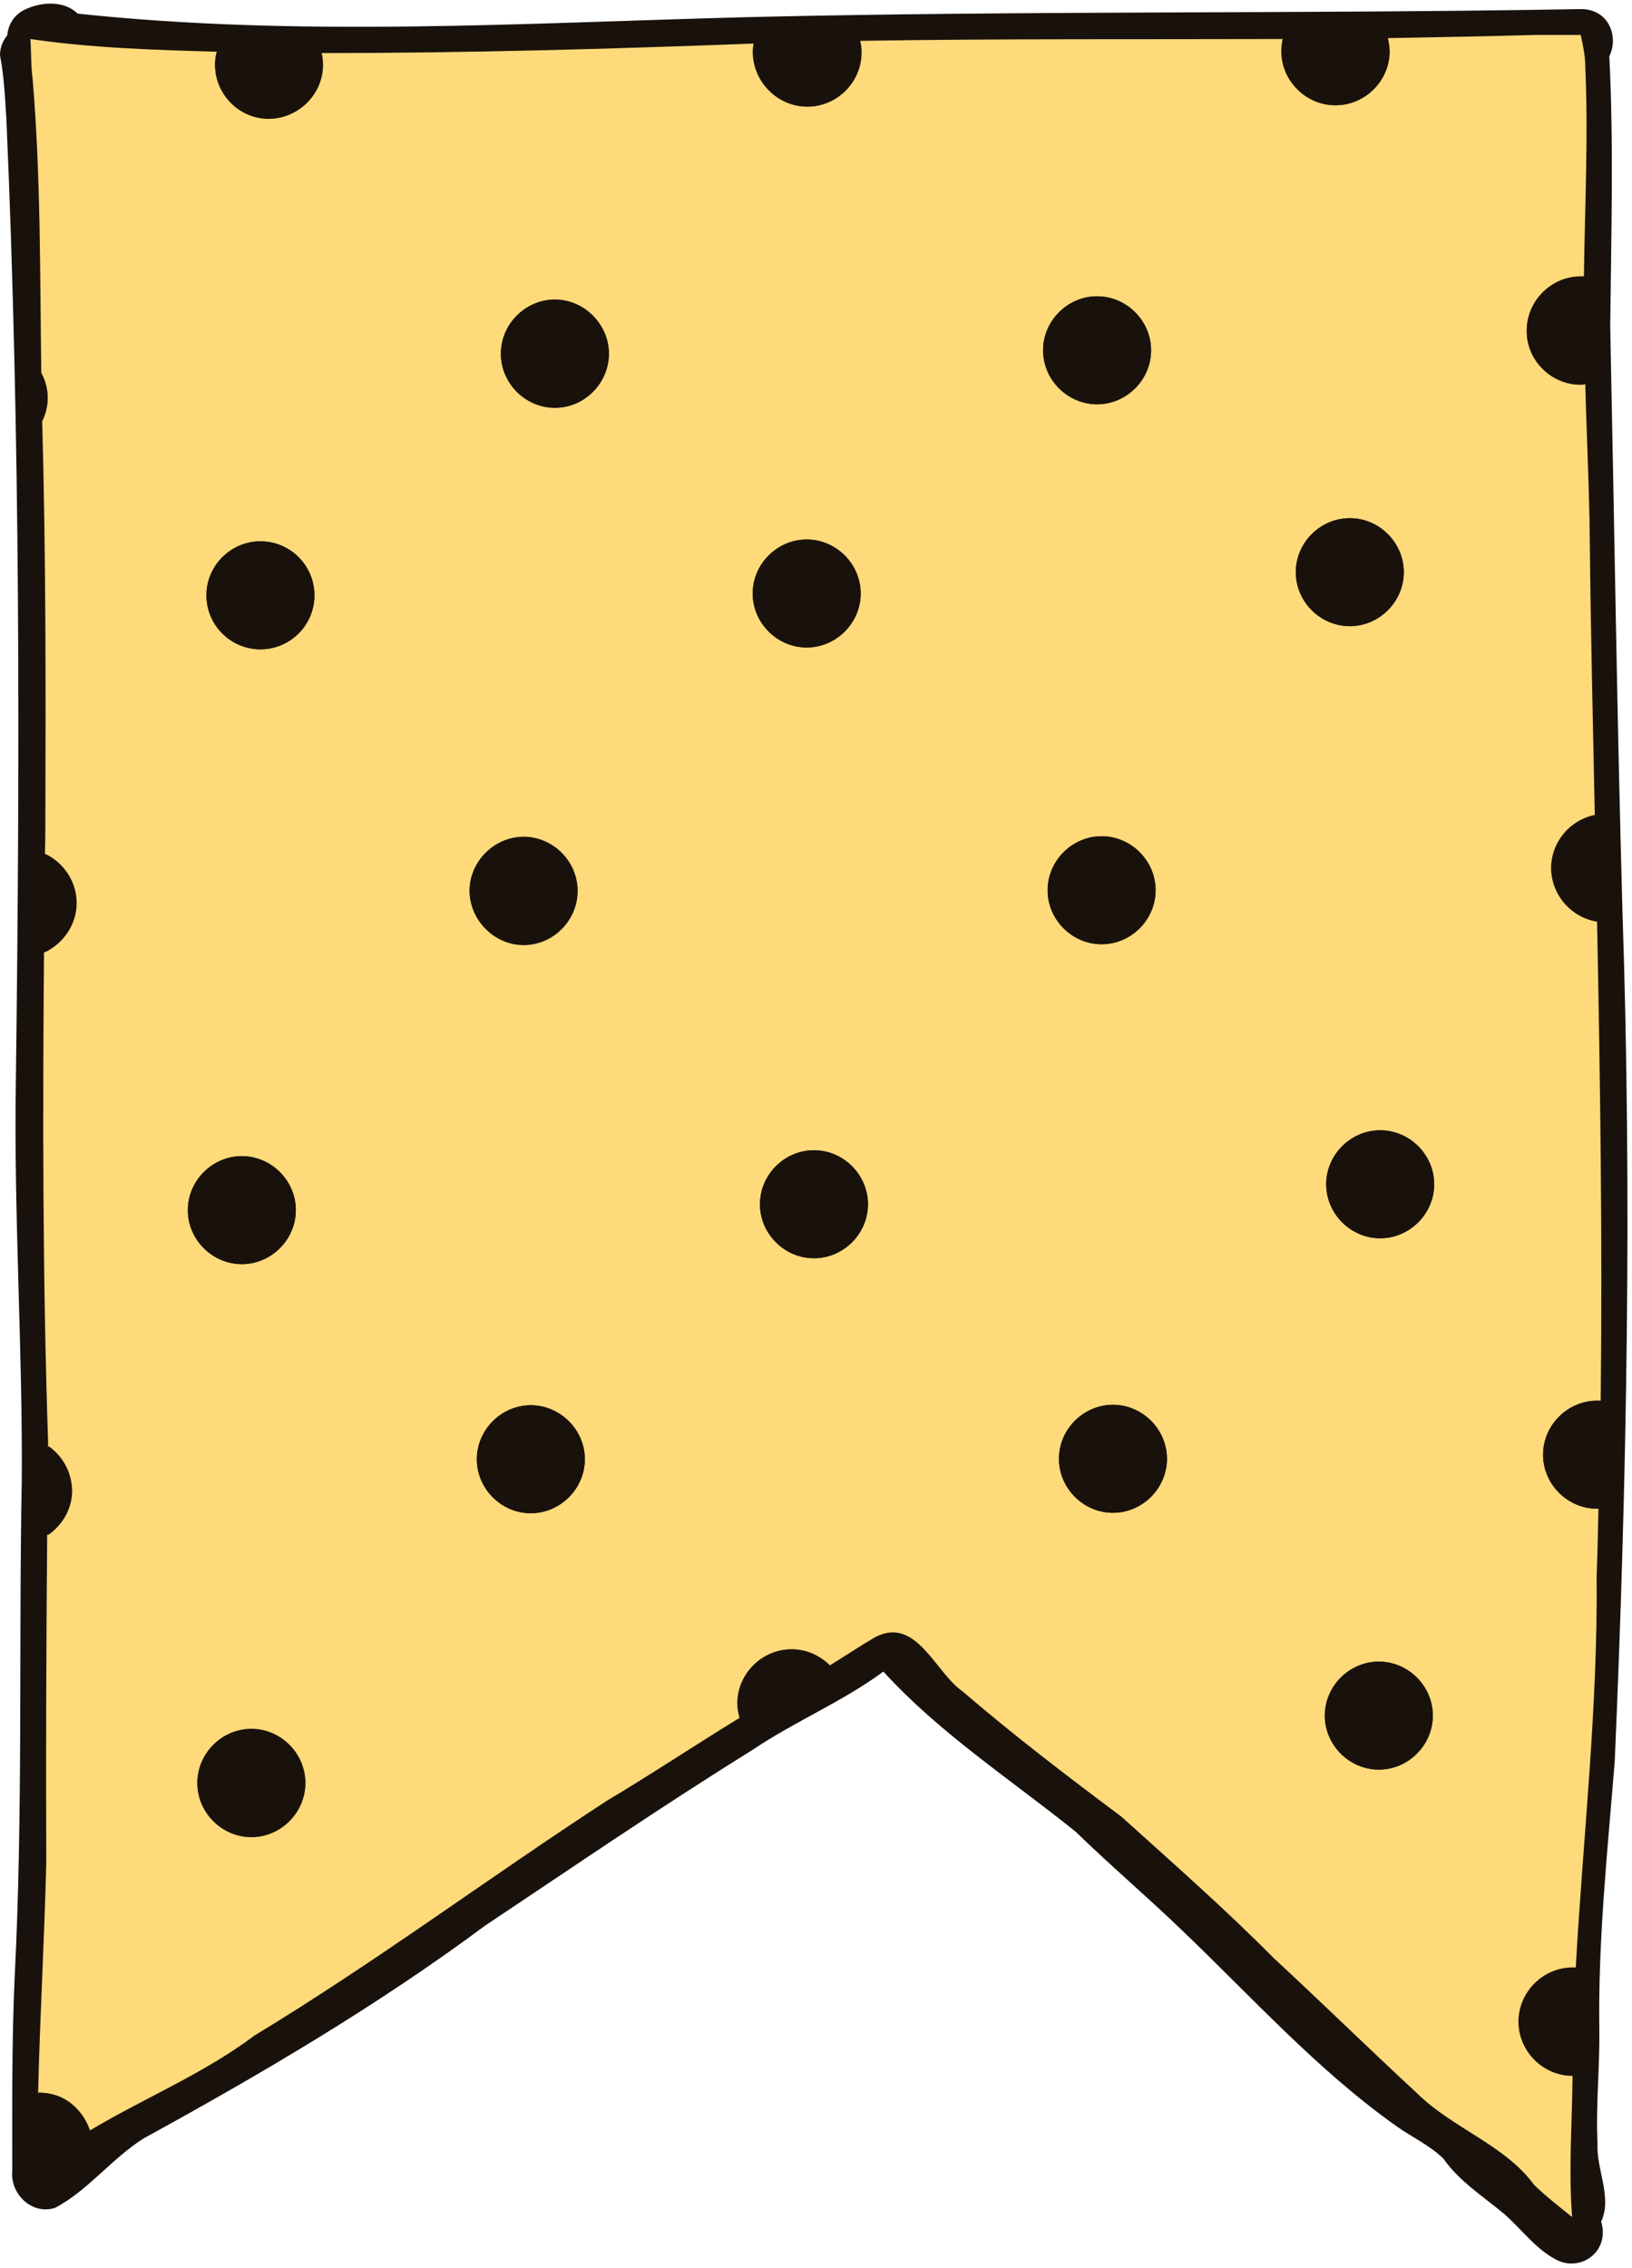
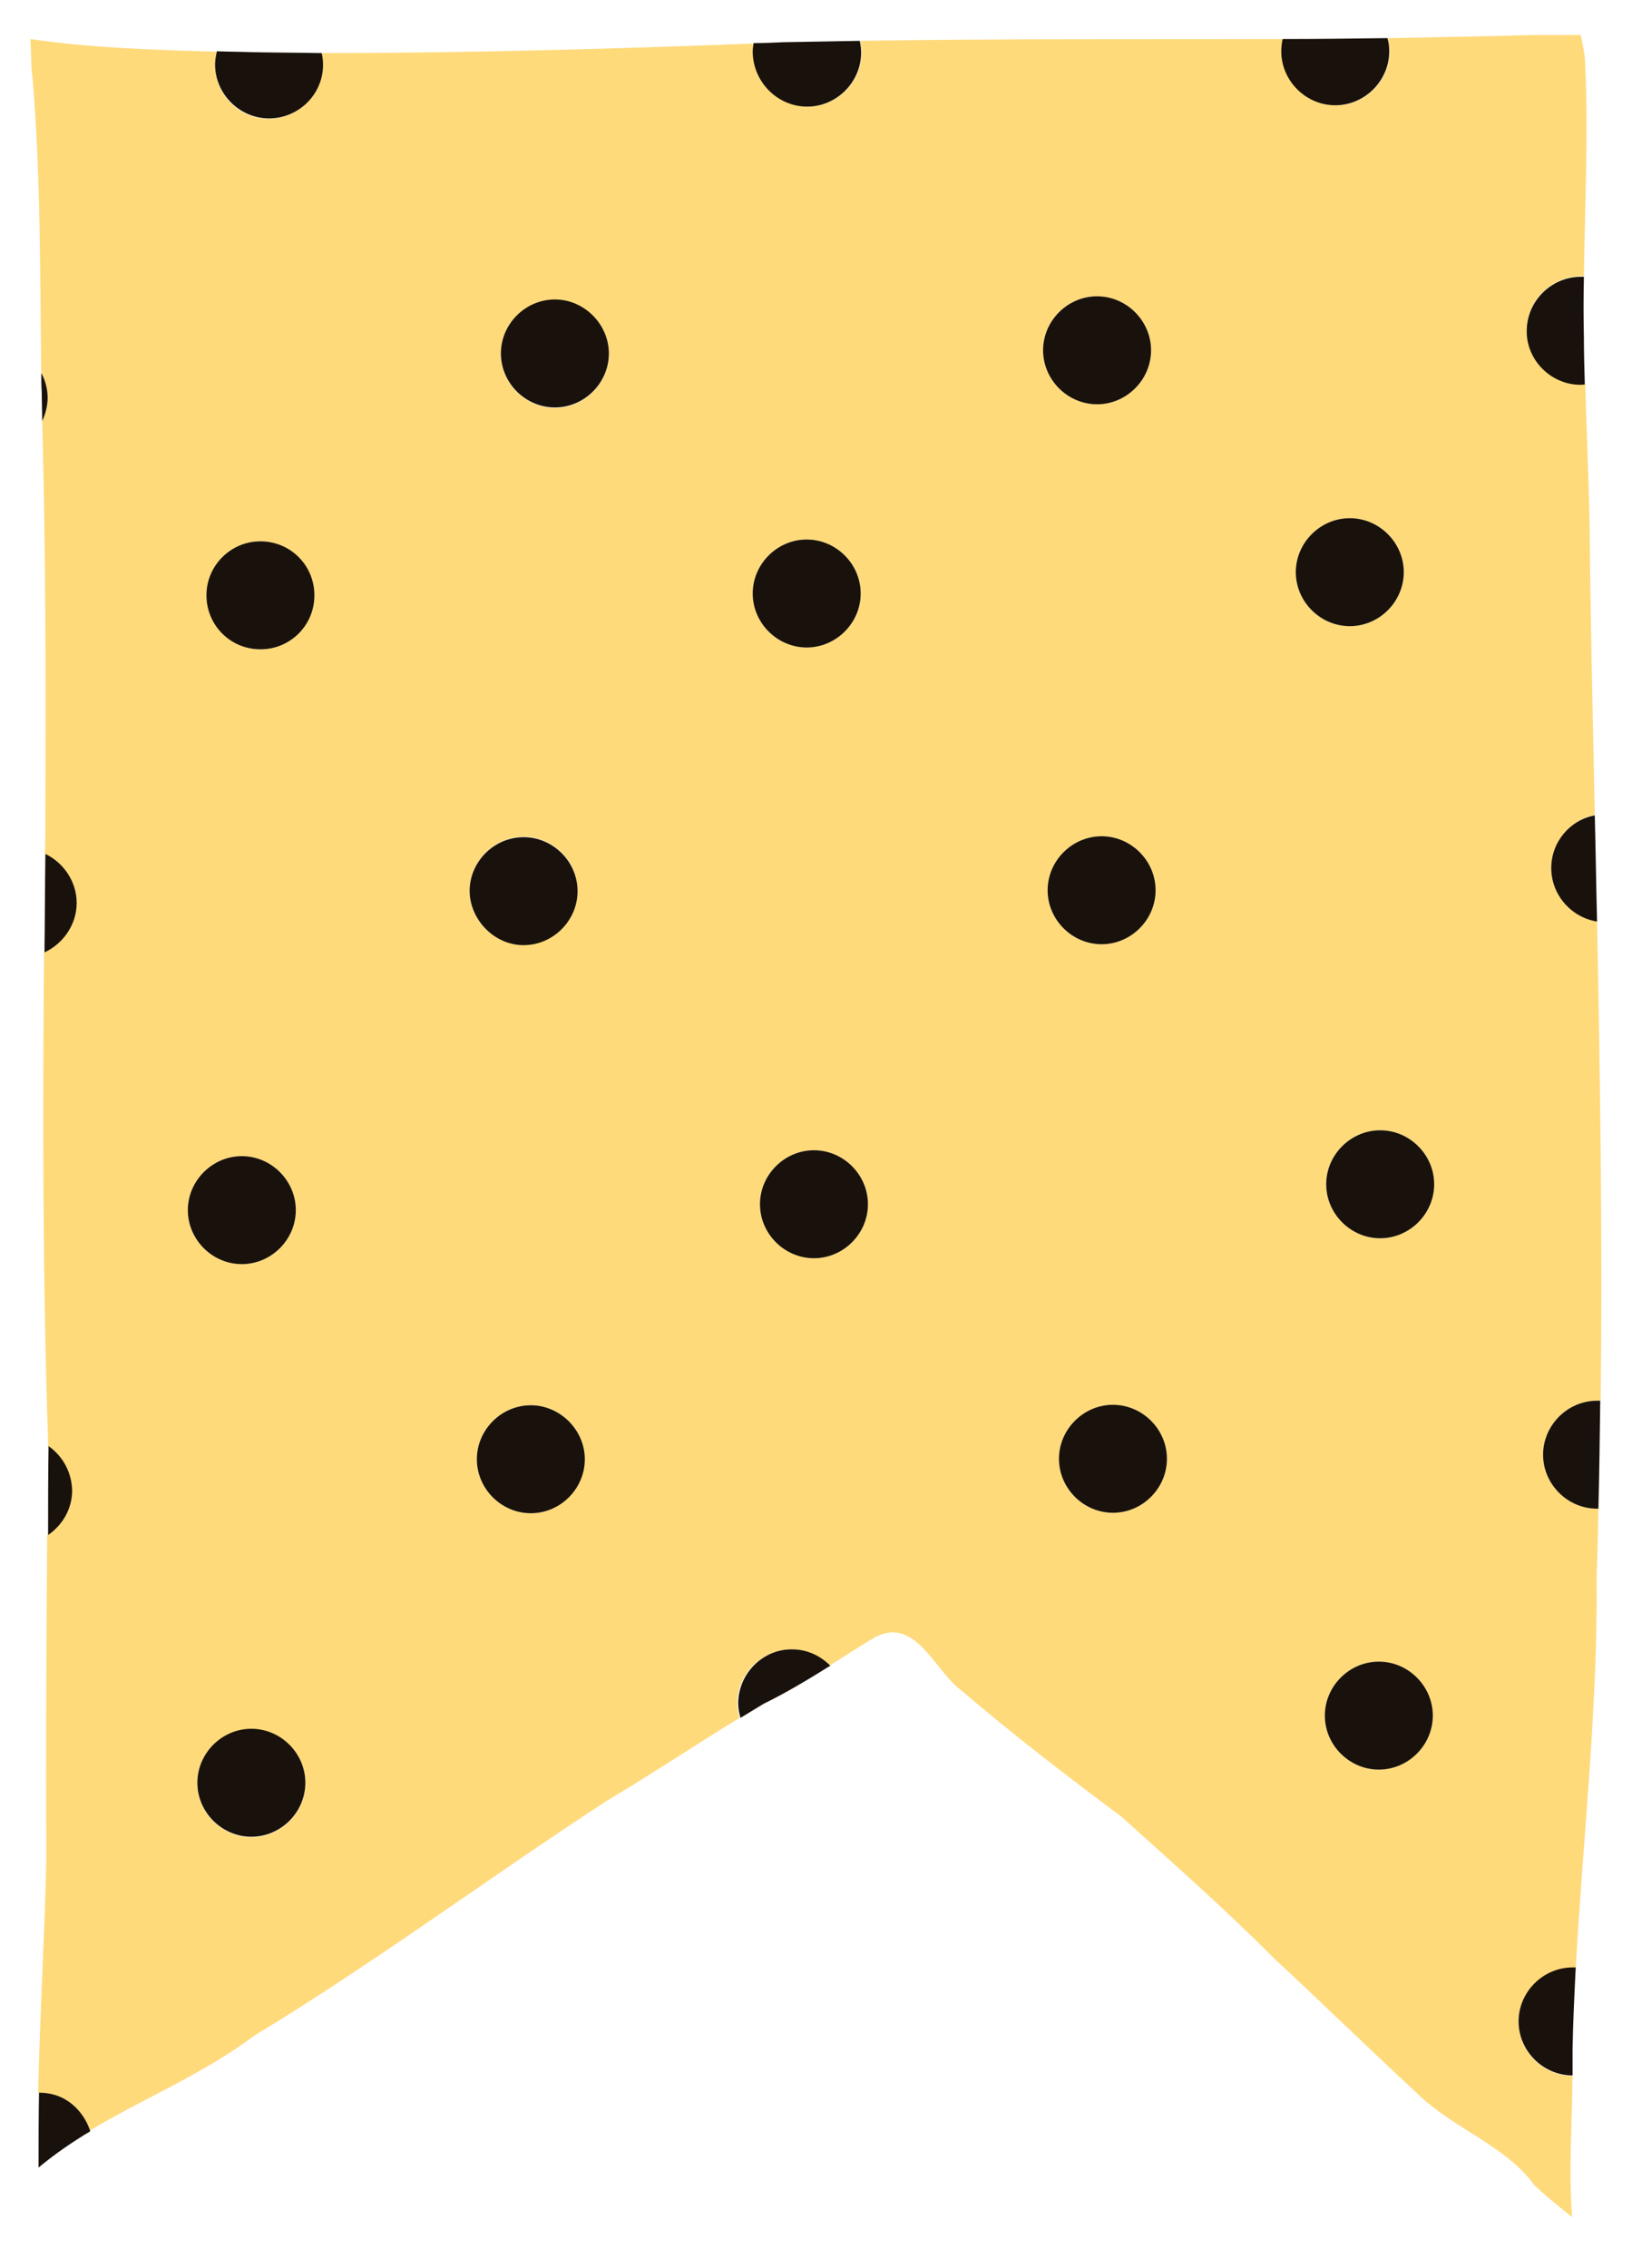
<svg xmlns="http://www.w3.org/2000/svg" fill="#19120c" height="499.8" preserveAspectRatio="xMidYMid meet" version="1" viewBox="0.0 -0.8 359.7 499.8" width="359.7" zoomAndPan="magnify">
  <g>
    <g id="change1_1">
-       <path d="M355.9,387.3c-1.6,19.9-3.7,39.4-3.4,59.4c0.1,8.3-0.8,16.6-0.4,24.9c-0.3,5.6,3.2,11.7,0.9,17c0,0.1-0.1,0.1-0.1,0.2 c0.6,1.9,0.5,4-0.5,5.8c-2,3.4-6.3,4.4-9.6,2.5c-4.5-2.4-7.5-6.7-11.3-10c-4.7-3.9-9.9-7.2-13.4-12.2c-3-2.9-6.9-4.7-10.3-7.1 c-17.5-12.4-32-28.6-47.5-43.4c-7.6-7.3-15.6-14.1-23.2-21.5c-14.3-11.5-30-21.7-42.4-35.3c-9.1,6.7-19.6,11-28.9,17.3 c-20,12.4-39.4,25.7-58.9,38.7c-23.7,17.6-49.2,32.6-75.1,46.8c-7.1,4.4-12.4,11.6-19.7,15.4c-5.1,1.6-9.9-3.1-9.4-8.2 c0-14-0.1-28,0.5-42c1.9-36.7,0.9-73.4,1.6-110.1C5,296,3,266.6,3.5,237.1c0.9-70.3,1-141.6-2.1-211.8C1.1,20.7,0.9,16,0,11.4 C0,9.7,0.6,8.2,1.6,7C1.8,4.7,3,2.6,5.3,1.4c3.6-1.8,8.8-2.2,11.8,0.8C65.8,7.4,115,4.3,163.9,3C225.4,1.5,287,2.3,348.6,1.2 c6.1,0.1,8.2,6.2,6.1,10.4c1,19.7,0.4,39.7,0.2,59.5c0.9,43,1.5,86.1,2.7,129.1C359.7,262.5,358.6,325,355.9,387.3z" />
-     </g>
+       </g>
    <g id="change2_1">
      <path d="M312.4,460.6c7.7,7.6,19.4,11.4,25.7,20.1c2.6,2.5,5.5,4.8,8.4,7.1c-0.8-10.3,0-20.7,0.1-31.1c0,0,0,0,0,0 c-6.5,0-11.9-5.4-11.9-11.9s5.4-11.9,11.9-11.9c0.3,0,0.5,0,0.7,0c1.6-28.7,4.9-57.4,4.6-86.2c0.2-5,0.3-10,0.4-15 c-0.1,0-0.2,0-0.3,0c-6.5,0-11.9-5.4-11.9-11.9s5.4-11.9,11.9-11.9c0.3,0,0.5,0,0.8,0c0.4-35.2-0.1-70.4-0.8-105.6 c-5.6-0.9-10.1-5.9-10.1-11.8c0-5.7,4.2-10.6,9.6-11.7c-0.4-20-0.9-40-1.1-60.1c-0.1-11.6-0.7-23.2-1-34.9c-0.3,0-0.6,0.1-1,0.1 c-6.5,0-11.9-5.4-11.9-11.9s5.4-11.9,11.9-11.9c0.3,0,0.5,0,0.7,0c0.2-15.4,1-30.9,0.3-46.3c0-2.2-0.5-4.6-1-6.9 c-3.2,0-6.5,0-9.7,0c-10.9,0.3-21.9,0.5-32.8,0.7c0.2,0.9,0.4,1.9,0.4,2.9c0,6.5-5.4,11.9-11.9,11.9s-11.9-5.4-11.9-11.9 c0-0.9,0.1-1.8,0.3-2.7c-31.1,0.1-62.1-0.1-93.2,0.4c0.2,0.8,0.3,1.7,0.3,2.6c0,6.5-5.4,11.9-11.9,11.9S166,17.3,166,10.8 c0-0.7,0.1-1.4,0.2-2c-31.8,1.2-63.6,2.1-95.4,2.1c0.2,0.9,0.3,1.7,0.3,2.6c0,6.5-5.4,11.9-11.9,11.9S47.4,20,47.4,13.5 c0-1,0.1-2,0.4-2.9C34,10.2,20.3,9.8,6.7,7.8c0.2,3,0.1,6,0.5,8.9C9,38.2,8.8,59.8,9.1,81.4c0.9,1.7,1.4,3.5,1.4,5.5 c0,1.8-0.4,3.5-1.2,5.1c0.8,28.9,0.8,57.9,0.7,86.8c0,2.9,0,5.7-0.1,8.6c4.1,1.9,6.9,6.1,6.9,10.8c0,4.8-2.9,9-7.1,10.9 c-0.3,36-0.3,71.9,0.9,107.9c0,0.3,0,0.7,0,1c3.1,2.2,5.1,5.7,5.1,9.7c0,4-2.1,7.7-5.3,9.8c-0.2,24-0.3,48.1-0.2,72.1 c-0.4,16.9-1.4,33.9-1.8,50.8c1.6,0,3.1,0.3,4.6,0.9c3.2,1.3,5.6,4.2,6.7,7.5c12-7.2,25.1-12.5,36.4-21 c26.6-16.1,51.5-34.7,77.6-51.7c9.9-5.9,19.5-12.3,29.3-18.3c-0.3-1-0.5-2.1-0.5-3.2c0-6.5,5.4-11.9,11.9-11.9 c3.3,0,6.2,1.4,8.4,3.6c3.4-2.1,6.7-4.3,10.1-6.3c9.1-4.7,13.2,7.8,19.3,12c11.3,9.7,23.1,18.7,35,27.6 c11.3,10.2,22.8,20.3,33.5,31.1C291.4,440.6,301.8,450.8,312.4,460.6z M303.9,389.2c-6.5,0-11.9-5.4-11.9-11.9 c0-6.5,5.4-11.9,11.9-11.9s11.9,5.4,11.9,11.9C315.8,383.8,310.4,389.2,303.9,389.2z M316.1,260.2c0,6.5-5.4,11.9-11.9,11.9 s-11.9-5.4-11.9-11.9c0-6.5,5.4-11.9,11.9-11.9S316.1,253.7,316.1,260.2z M297.5,113.4c6.5,0,11.9,5.4,11.9,11.9 s-5.4,11.9-11.9,11.9s-11.9-5.4-11.9-11.9C285.6,118.8,291,113.4,297.5,113.4z M53.3,254c6.5,0,11.9,5.4,11.9,11.9 s-5.4,11.9-11.9,11.9s-11.9-5.4-11.9-11.9S46.8,254,53.3,254z M55.4,404.1c-6.5,0-11.9-5.4-11.9-11.9s5.4-11.9,11.9-11.9 s11.9,5.4,11.9,11.9C67.3,398.7,61.9,404.1,55.4,404.1z M57.4,142.3c-6.5,0-11.9-5.4-11.9-11.9c0-6.5,5.4-11.9,11.9-11.9 s11.9,5.4,11.9,11.9C69.3,136.9,63.9,142.3,57.4,142.3z M115.4,183.6c6.5,0,11.9,5.4,11.9,11.9s-5.4,11.9-11.9,11.9 c-6.5,0-11.9-5.4-11.9-11.9S109,183.6,115.4,183.6z M117,332.7c-6.5,0-11.9-5.4-11.9-11.9s5.4-11.9,11.9-11.9 c6.5,0,11.9,5.4,11.9,11.9S123.4,332.7,117,332.7z M122.3,89.1c-6.5,0-11.9-5.4-11.9-11.9s5.4-11.9,11.9-11.9s11.9,5.4,11.9,11.9 C134.2,83.7,128.8,89.1,122.3,89.1z M165.9,130c0-6.5,5.4-11.9,11.9-11.9c6.5,0,11.9,5.4,11.9,11.9c0,6.5-5.4,11.9-11.9,11.9 C171.3,141.9,165.9,136.5,165.9,130z M179.4,276.5c-6.5,0-11.9-5.4-11.9-11.9s5.4-11.9,11.9-11.9s11.9,5.4,11.9,11.9 S185.9,276.5,179.4,276.5z M241.8,64.5c6.5,0,11.9,5.4,11.9,11.9s-5.4,11.9-11.9,11.9s-11.9-5.4-11.9-11.9S235.3,64.5,241.8,64.5z M242.8,183.5c6.5,0,11.9,5.4,11.9,11.9s-5.4,11.9-11.9,11.9s-11.9-5.4-11.9-11.9S236.3,183.5,242.8,183.5z M245.3,332.6 c-6.5,0-11.9-5.4-11.9-11.9s5.4-11.9,11.9-11.9c6.5,0,11.9,5.4,11.9,11.9C257.2,327.2,251.8,332.6,245.3,332.6z" fill="#ffda7b" />
    </g>
    <g id="change3_1">
      <path d="M55.6,10.7c-2.6-0.1-5.2-0.1-7.8-0.2c-0.2,0.9-0.4,1.9-0.4,2.9c0,6.5,5.4,11.9,11.9,11.9S71.2,20,71.2,13.5 c0-0.9-0.1-1.8-0.3-2.6C65.8,10.8,60.7,10.8,55.6,10.7z M177.9,22.7c6.5,0,11.9-5.4,11.9-11.9c0-0.9-0.1-1.7-0.3-2.6 c-5.6,0.1-11.2,0.2-16.8,0.3c-2.2,0.1-4.4,0.2-6.6,0.2c-0.1,0.6-0.2,1.3-0.2,2C166,17.3,171.4,22.7,177.9,22.7z M294.3,22.4 c6.5,0,11.9-5.4,11.9-11.9c0-1-0.1-1.9-0.4-2.9c-7.7,0.1-15.4,0.2-23.1,0.2c-0.2,0.9-0.3,1.8-0.3,2.7 C282.4,17,287.8,22.4,294.3,22.4z M9.3,92c0.7-1.5,1.2-3.3,1.2-5.1c0-2-0.5-3.8-1.4-5.5c0,1.4,0,2.9,0.1,4.3 C9.2,87.8,9.3,89.9,9.3,92z M57.4,118.5c6.6,0,11.9,5.3,11.9,11.9c0,6.6-5.3,11.9-11.9,11.9s-11.9-5.3-11.9-11.9 C45.5,123.8,50.9,118.5,57.4,118.5z M122.3,65.2c-6.5,0-11.9,5.4-11.9,11.9s5.4,11.9,11.9,11.9s11.9-5.4,11.9-11.9 C134.2,70.7,128.8,65.2,122.3,65.2z M241.8,88.3c6.5,0,11.9-5.4,11.9-11.9s-5.4-11.9-11.9-11.9s-11.9,5.4-11.9,11.9 C229.9,82.9,235.3,88.3,241.8,88.3z M177.8,141.9c6.5,0,11.9-5.4,11.9-11.9c0-6.5-5.4-11.9-11.9-11.9c-6.5,0-11.9,5.4-11.9,11.9 C165.9,136.5,171.3,141.9,177.8,141.9z M348.3,84c0.3,0,0.7,0,1-0.1c-0.1-3.4-0.2-6.9-0.2-10.3c-0.1-4.5-0.1-8.9,0-13.4 c-0.2,0-0.5,0-0.7,0c-6.5,0-11.9,5.4-11.9,11.9C336.4,78.6,341.9,84,348.3,84z M309.4,125.3c0-6.5-5.4-11.9-11.9-11.9 s-11.9,5.4-11.9,11.9c0,6.5,5.4,11.9,11.9,11.9C304,137.2,309.4,131.8,309.4,125.3z M115.4,207.5c6.5,0,11.9-5.4,11.9-11.9 s-5.4-11.9-11.9-11.9c-6.5,0-11.9,5.4-11.9,11.9C103.6,202,109,207.5,115.4,207.5z M242.8,207.3c6.5,0,11.9-5.4,11.9-11.9 s-5.4-11.9-11.9-11.9s-11.9,5.4-11.9,11.9C230.9,201.9,236.3,207.3,242.8,207.3z M341.9,190.5c0,5.9,4.4,10.9,10.1,11.8 c-0.2-7.8-0.3-15.6-0.5-23.4C346,179.9,341.9,184.8,341.9,190.5z M9.8,209.1c4.1-1.9,7.1-6.1,7.1-10.9c0-4.7-2.9-8.9-6.9-10.8 C9.9,194.6,9.9,201.8,9.8,209.1z M53.3,277.8c6.5,0,11.9-5.4,11.9-11.9S59.8,254,53.3,254s-11.9,5.4-11.9,11.9 S46.8,277.8,53.3,277.8z M179.4,252.7c-6.5,0-11.9,5.4-11.9,11.9s5.4,11.9,11.9,11.9s11.9-5.4,11.9-11.9S185.9,252.7,179.4,252.7z M304.2,248.3c-6.5,0-11.9,5.4-11.9,11.9c0,6.5,5.4,11.9,11.9,11.9s11.9-5.4,11.9-11.9C316.1,253.7,310.7,248.3,304.2,248.3z M245.3,308.8c-6.5,0-11.9,5.4-11.9,11.9s5.4,11.9,11.9,11.9c6.5,0,11.9-5.4,11.9-11.9C257.2,314.2,251.8,308.8,245.3,308.8z M352,307.9c-6.5,0-11.9,5.4-11.9,11.9s5.4,11.9,11.9,11.9c0.1,0,0.2,0,0.3,0c0.2-7.9,0.3-15.9,0.4-23.8 C352.5,307.9,352.3,307.9,352,307.9z M117,308.9c-6.5,0-11.9,5.4-11.9,11.9s5.4,11.9,11.9,11.9c6.5,0,11.9-5.4,11.9-11.9 S123.4,308.9,117,308.9z M10.7,317.9c-0.1,6.5-0.1,13-0.1,19.6c3.2-2.2,5.3-5.8,5.3-9.8C15.8,323.6,13.8,320.1,10.7,317.9z M55.4,380.2c-6.5,0-11.9,5.4-11.9,11.9c0,6.5,5.4,11.9,11.9,11.9s11.9-5.4,11.9-11.9S61.9,380.2,55.4,380.2z M303.9,365.4 c-6.5,0-11.9,5.4-11.9,11.9c0,6.5,5.4,11.9,11.9,11.9s11.9-5.4,11.9-11.9C315.8,370.8,310.4,365.4,303.9,365.4z M346.6,432.8 c-6.5,0-11.9,5.4-11.9,11.9s5.4,11.9,11.9,11.9c0,0,0,0,0,0c0-1.9,0-3.8,0-5.7c0.1-6,0.4-12.1,0.7-18.1 C347.1,432.8,346.9,432.8,346.6,432.8z M13.2,461.3c-1.4-0.6-3-0.9-4.6-0.9c-0.1,5.5-0.1,11-0.1,16.5c3.6-3,7.4-5.6,11.4-8 C18.8,465.5,16.3,462.6,13.2,461.3z M162.7,374.6c0,1.1,0.2,2.1,0.5,3.2c1.7-1,3.4-2.1,5.1-3.1c5.1-2.5,9.9-5.4,14.7-8.4 c-2.2-2.2-5.1-3.6-8.4-3.6C168.1,362.6,162.7,368.1,162.7,374.6z" fill="#19120c" />
    </g>
  </g>
</svg>